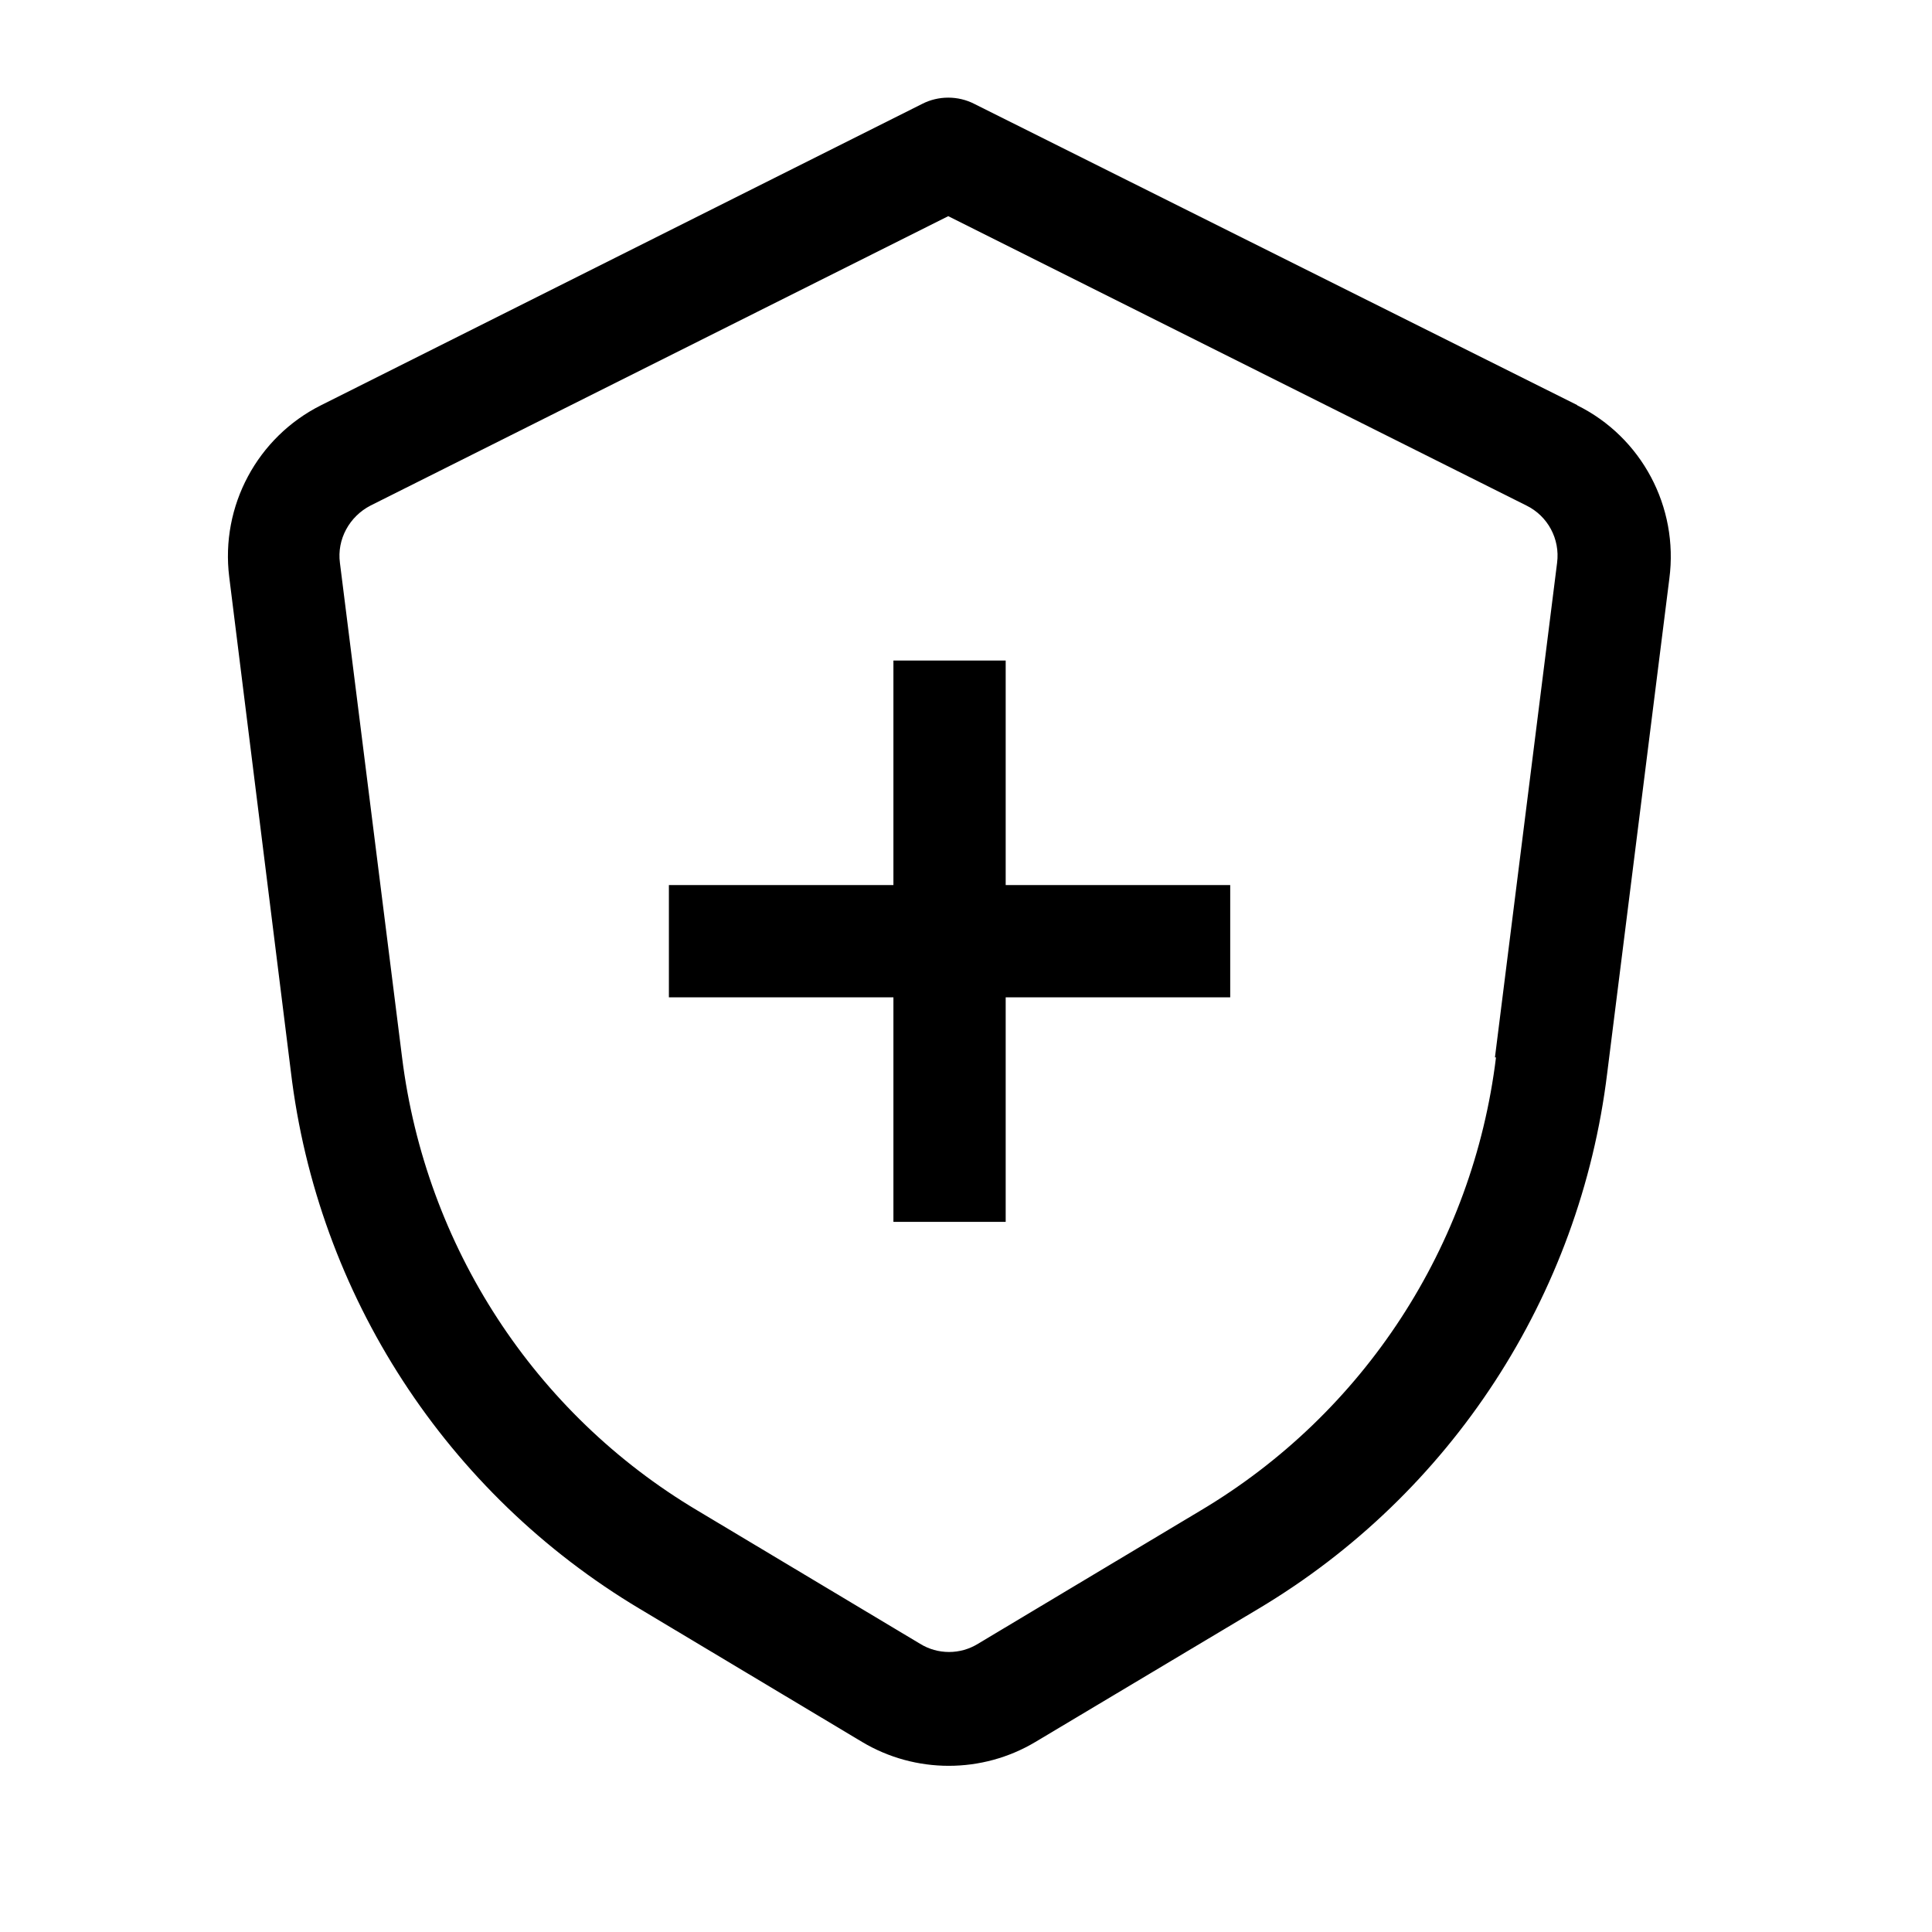
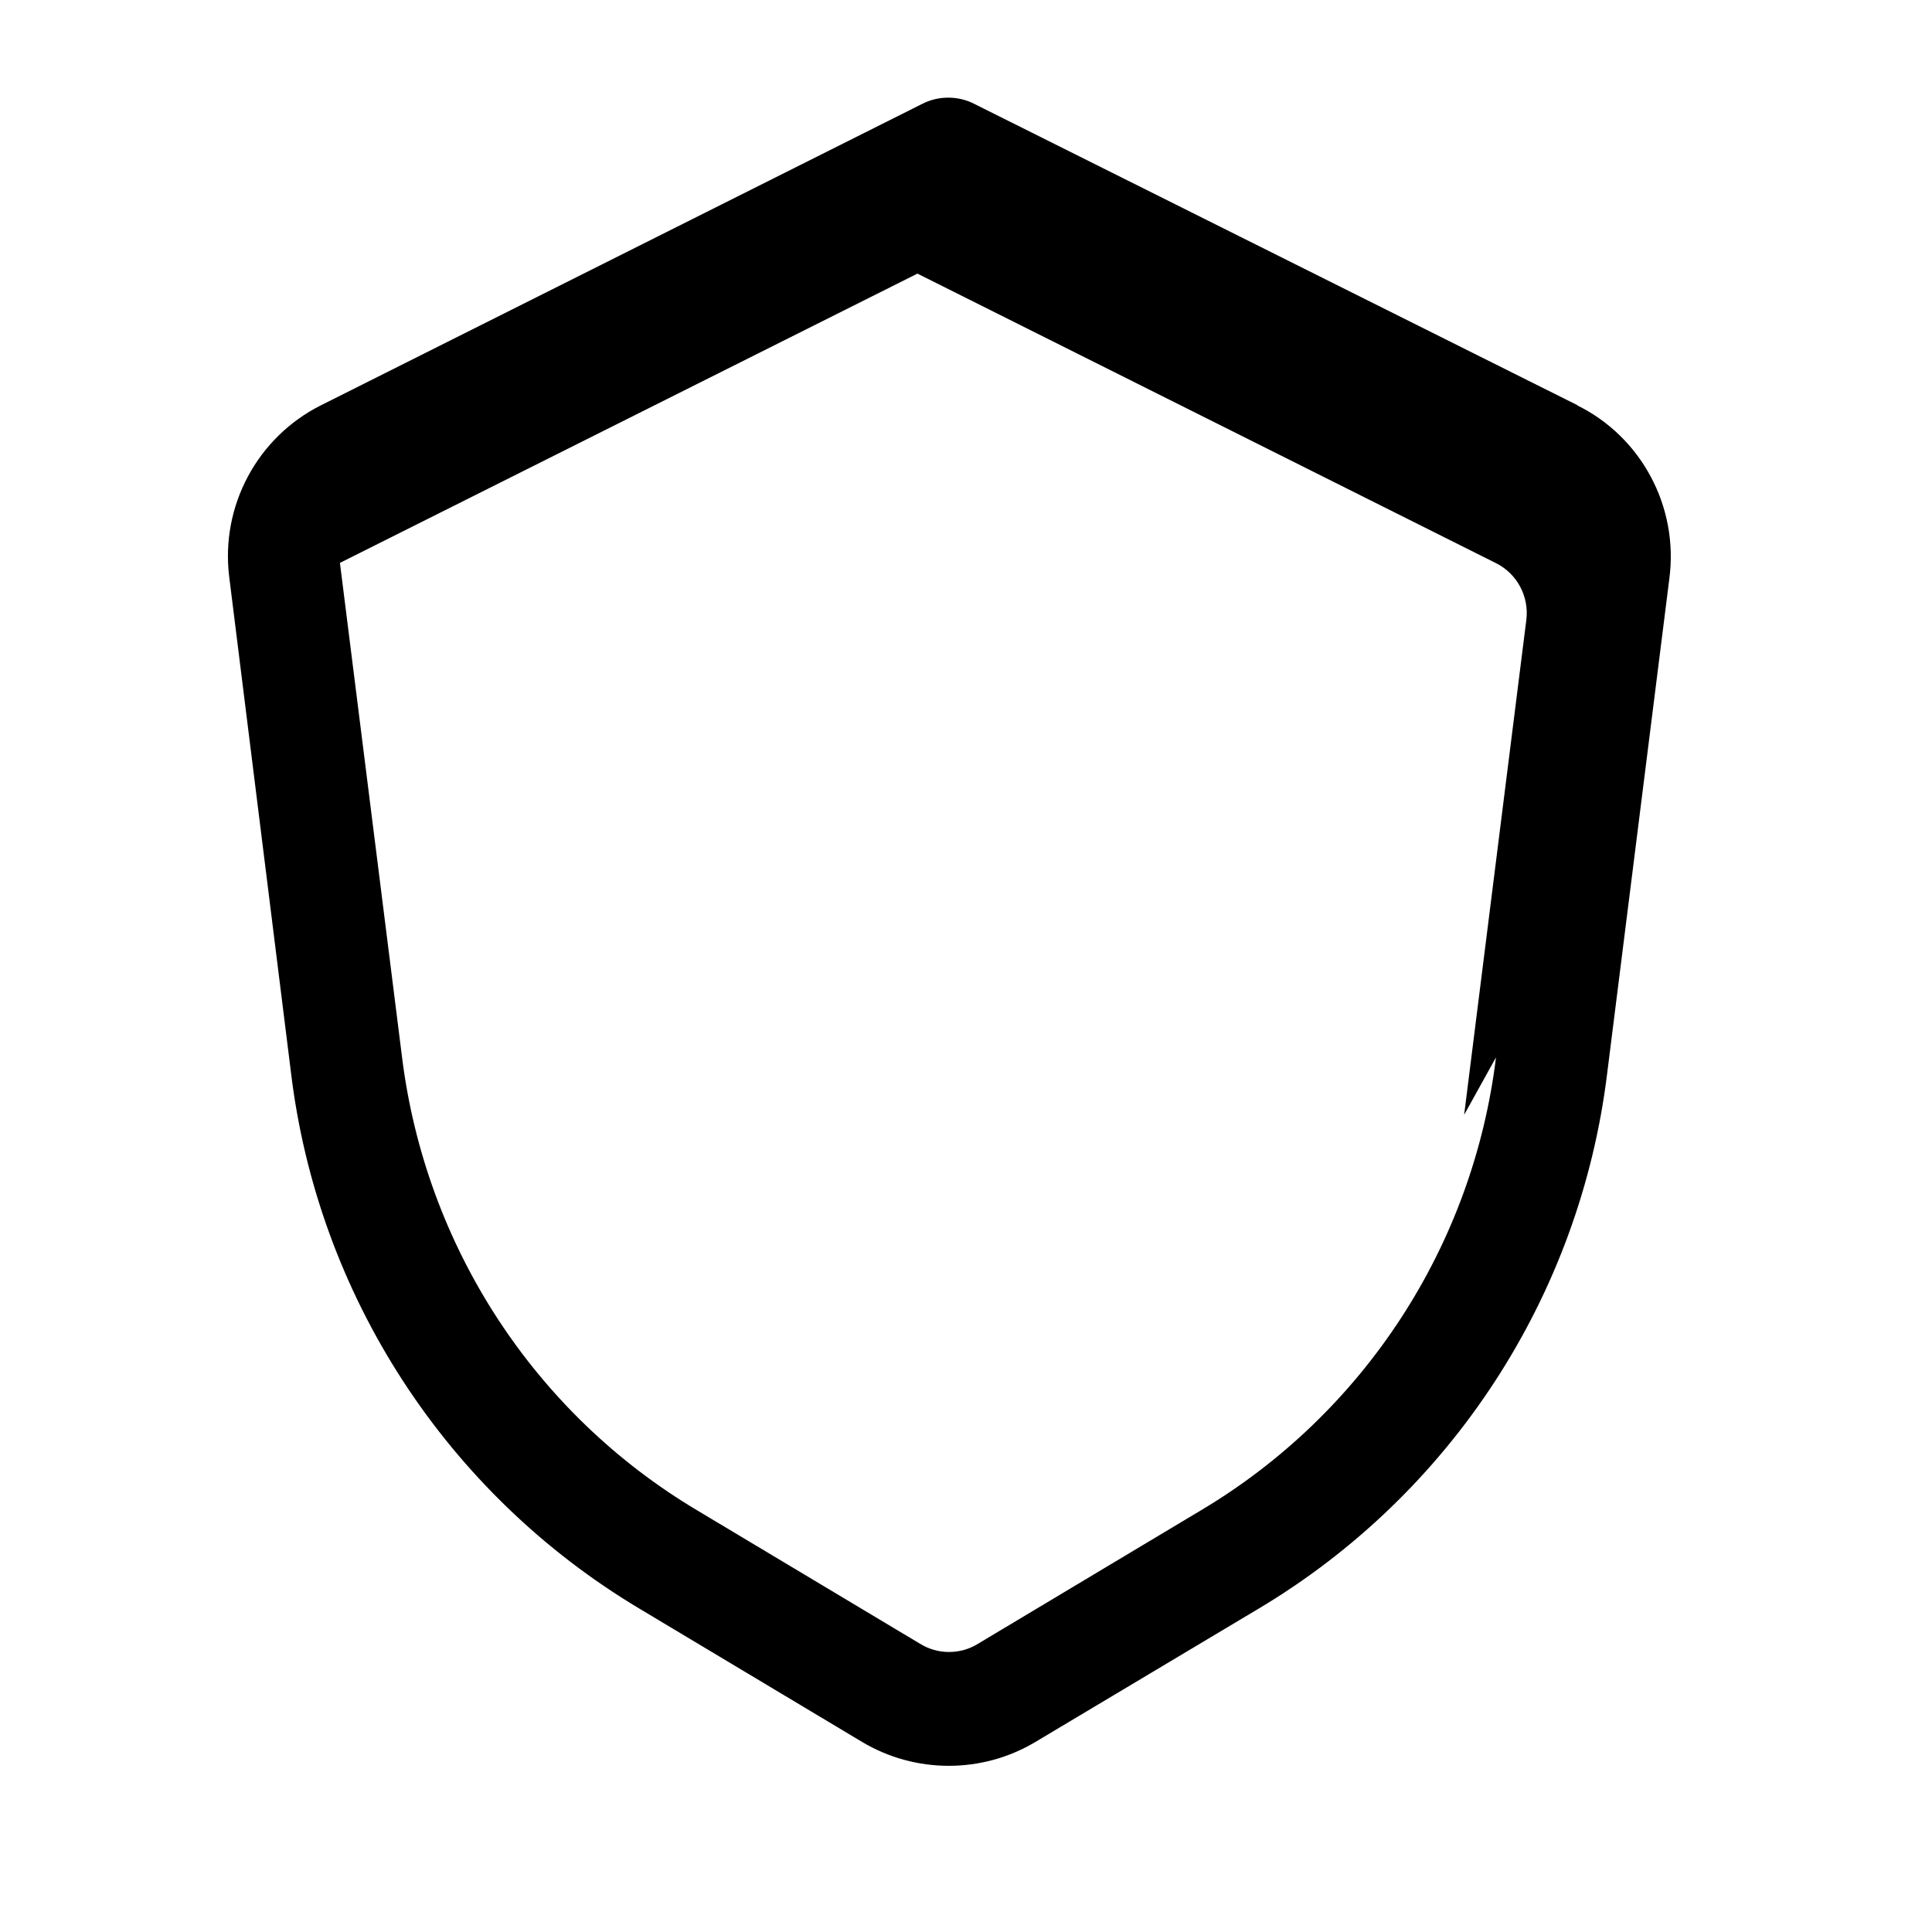
<svg xmlns="http://www.w3.org/2000/svg" id="Layer_1" data-name="Layer 1" viewBox="0 0 37 37">
-   <path d="M30.21,7.76L18.66,1.99c-.31-.16-.69-.16-1,0L6.15,7.76c-1.22,.61-1.93,1.93-1.76,3.29l1.18,9.47c.51,4.28,2.98,8.08,6.68,10.29l4.26,2.55c1.02,.61,2.3,.61,3.32,0l4.27-2.55c3.69-2.2,6.16-5.99,6.68-10.26l1.19-9.47c.18-1.37-.53-2.71-1.77-3.32h0Zm-1.56,12.49c-.44,3.61-2.53,6.82-5.66,8.68l-4.26,2.55c-.34,.21-.77,.21-1.11,0l-4.26-2.55c-3.13-1.86-5.21-5.07-5.66-8.68l-1.19-9.47c-.06-.45,.18-.89,.59-1.1l11.06-5.54,11.07,5.54c.41,.2,.65,.64,.59,1.1l-1.19,9.47Z" />
-   <path d="M19.26,23.4h-2.15v-4.3h-4.3v-2.15h4.3v-4.3h2.15v4.3h4.3v2.15h-4.3v4.3Z" />
+   <path d="M30.21,7.76L18.66,1.99c-.31-.16-.69-.16-1,0L6.15,7.76c-1.22,.61-1.93,1.93-1.76,3.29l1.18,9.47c.51,4.28,2.98,8.08,6.68,10.29l4.26,2.55c1.02,.61,2.3,.61,3.32,0l4.27-2.55c3.69-2.2,6.16-5.99,6.68-10.26l1.19-9.47c.18-1.37-.53-2.71-1.77-3.32h0Zm-1.56,12.49c-.44,3.61-2.53,6.82-5.66,8.68l-4.26,2.55c-.34,.21-.77,.21-1.11,0l-4.26-2.55c-3.13-1.86-5.21-5.07-5.66-8.68l-1.19-9.47l11.06-5.54,11.07,5.54c.41,.2,.65,.64,.59,1.1l-1.19,9.47Z" />
</svg>